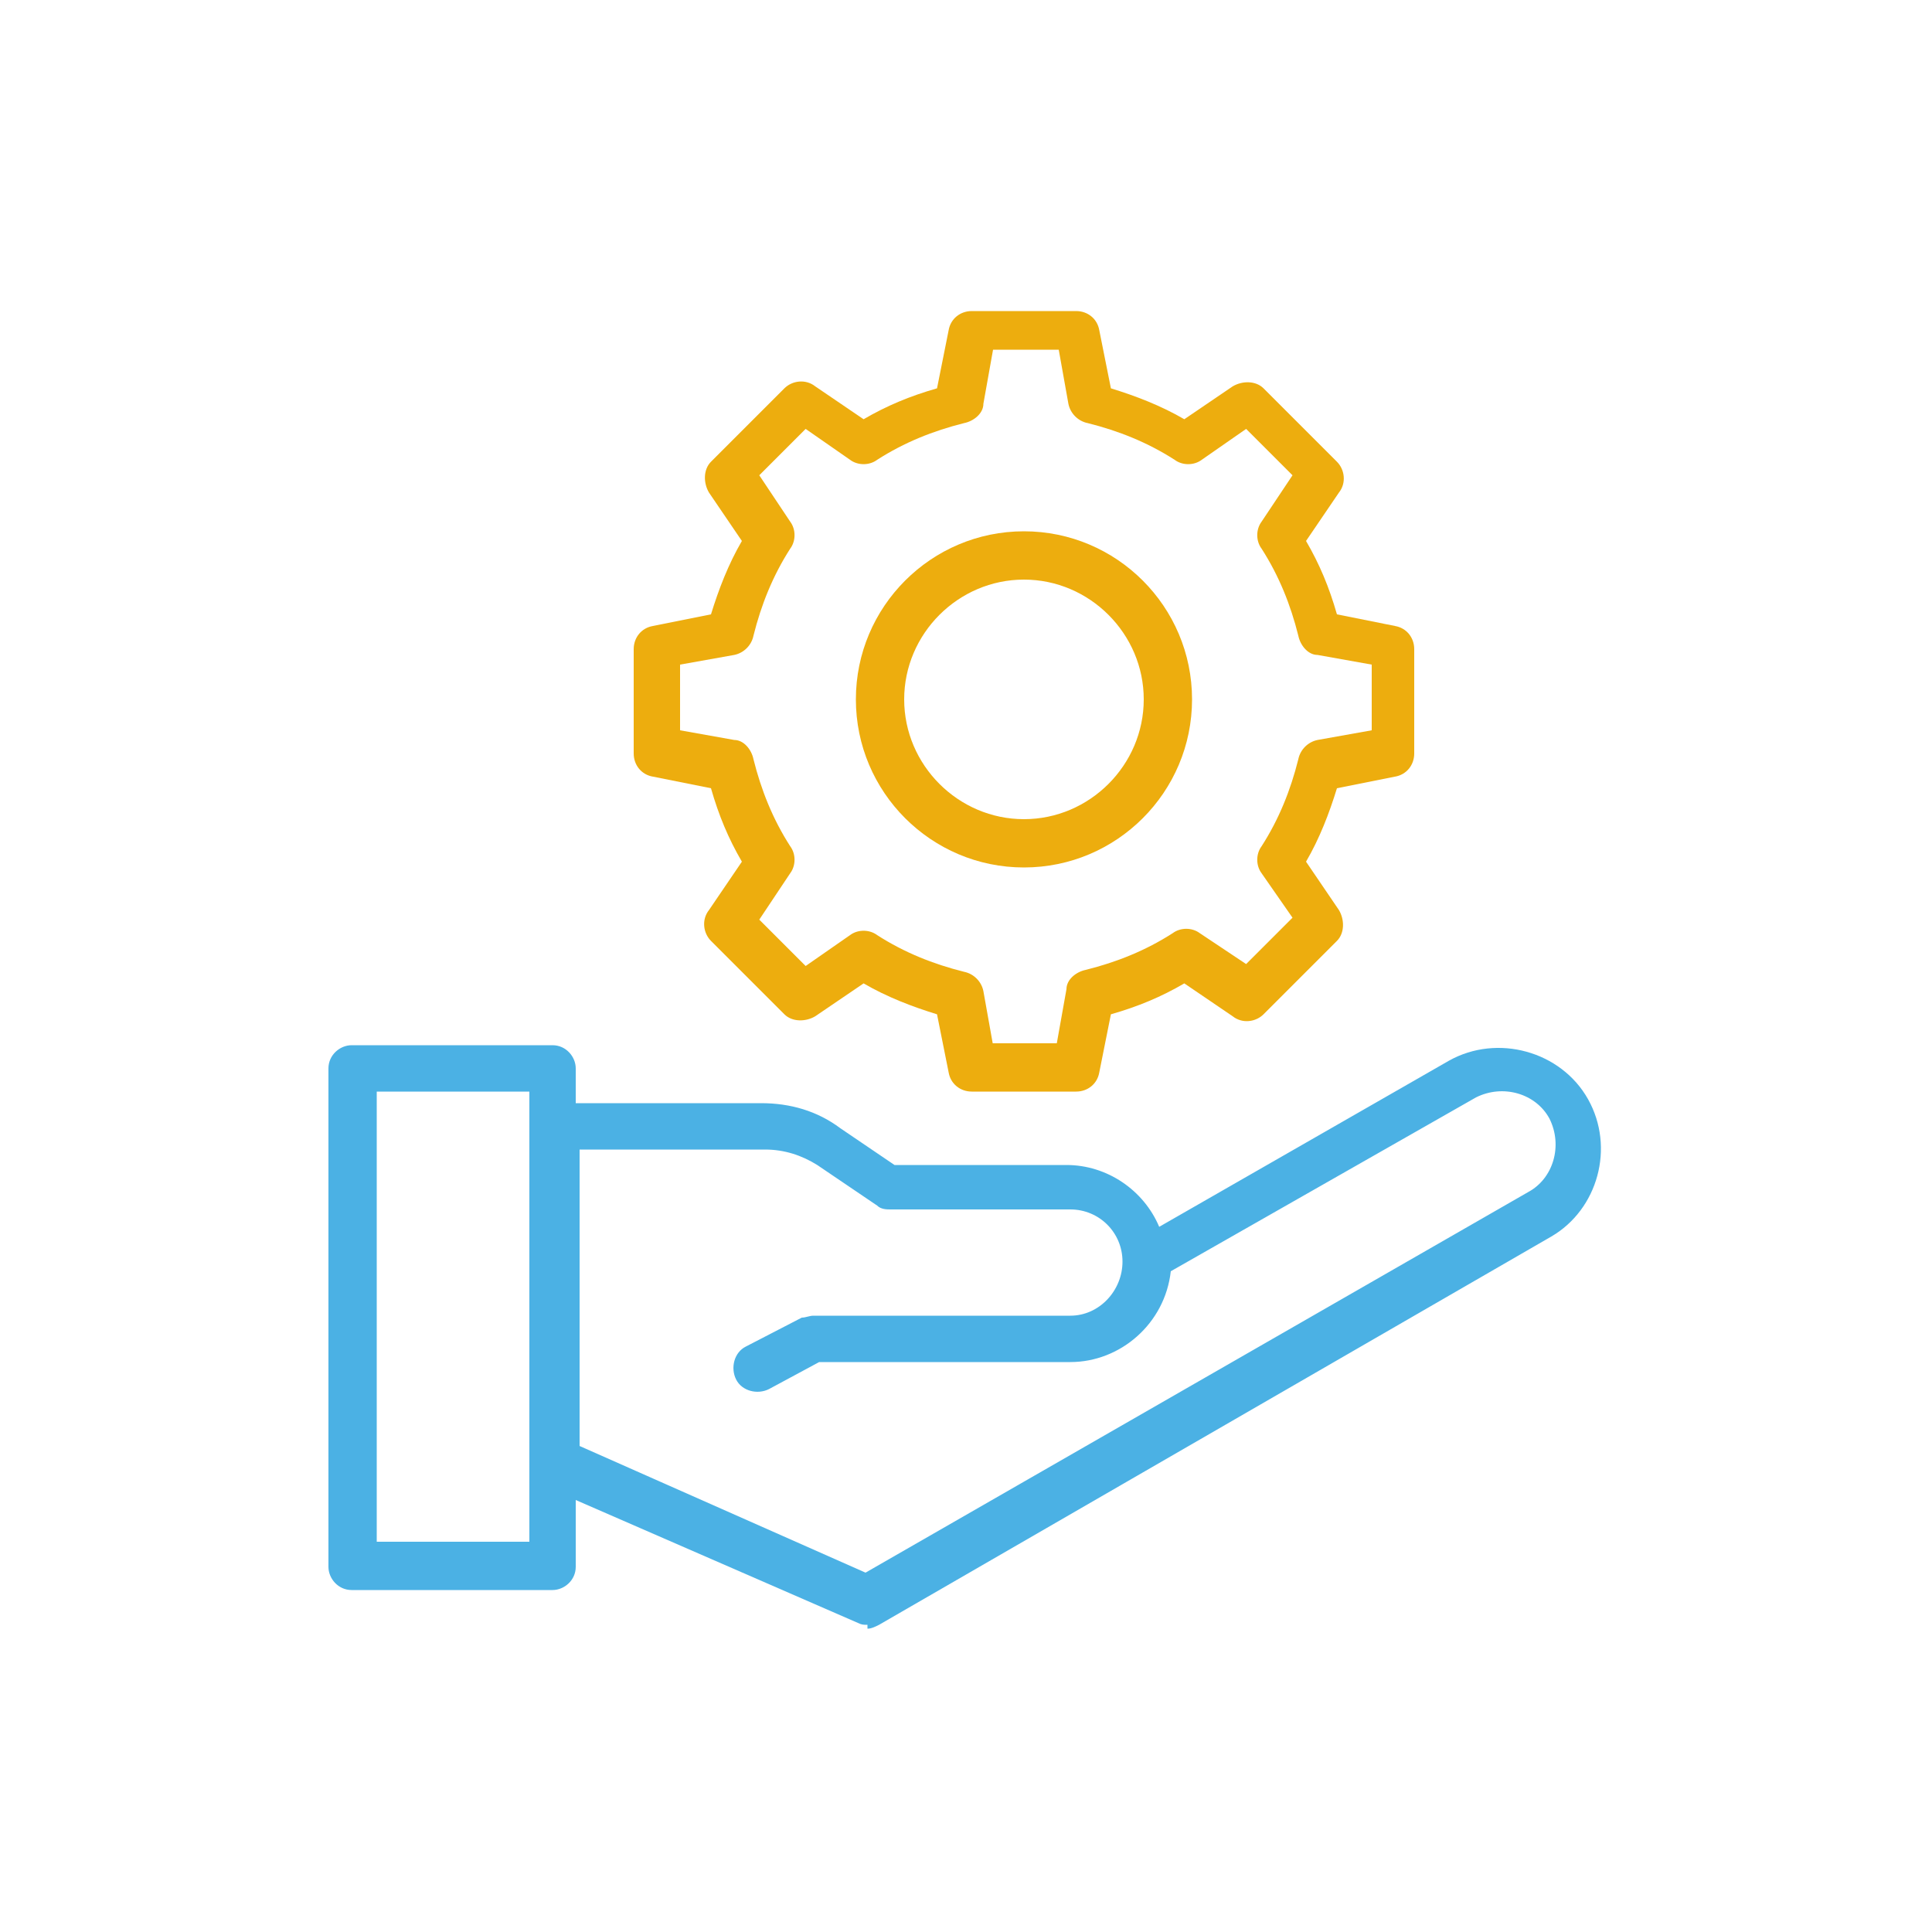
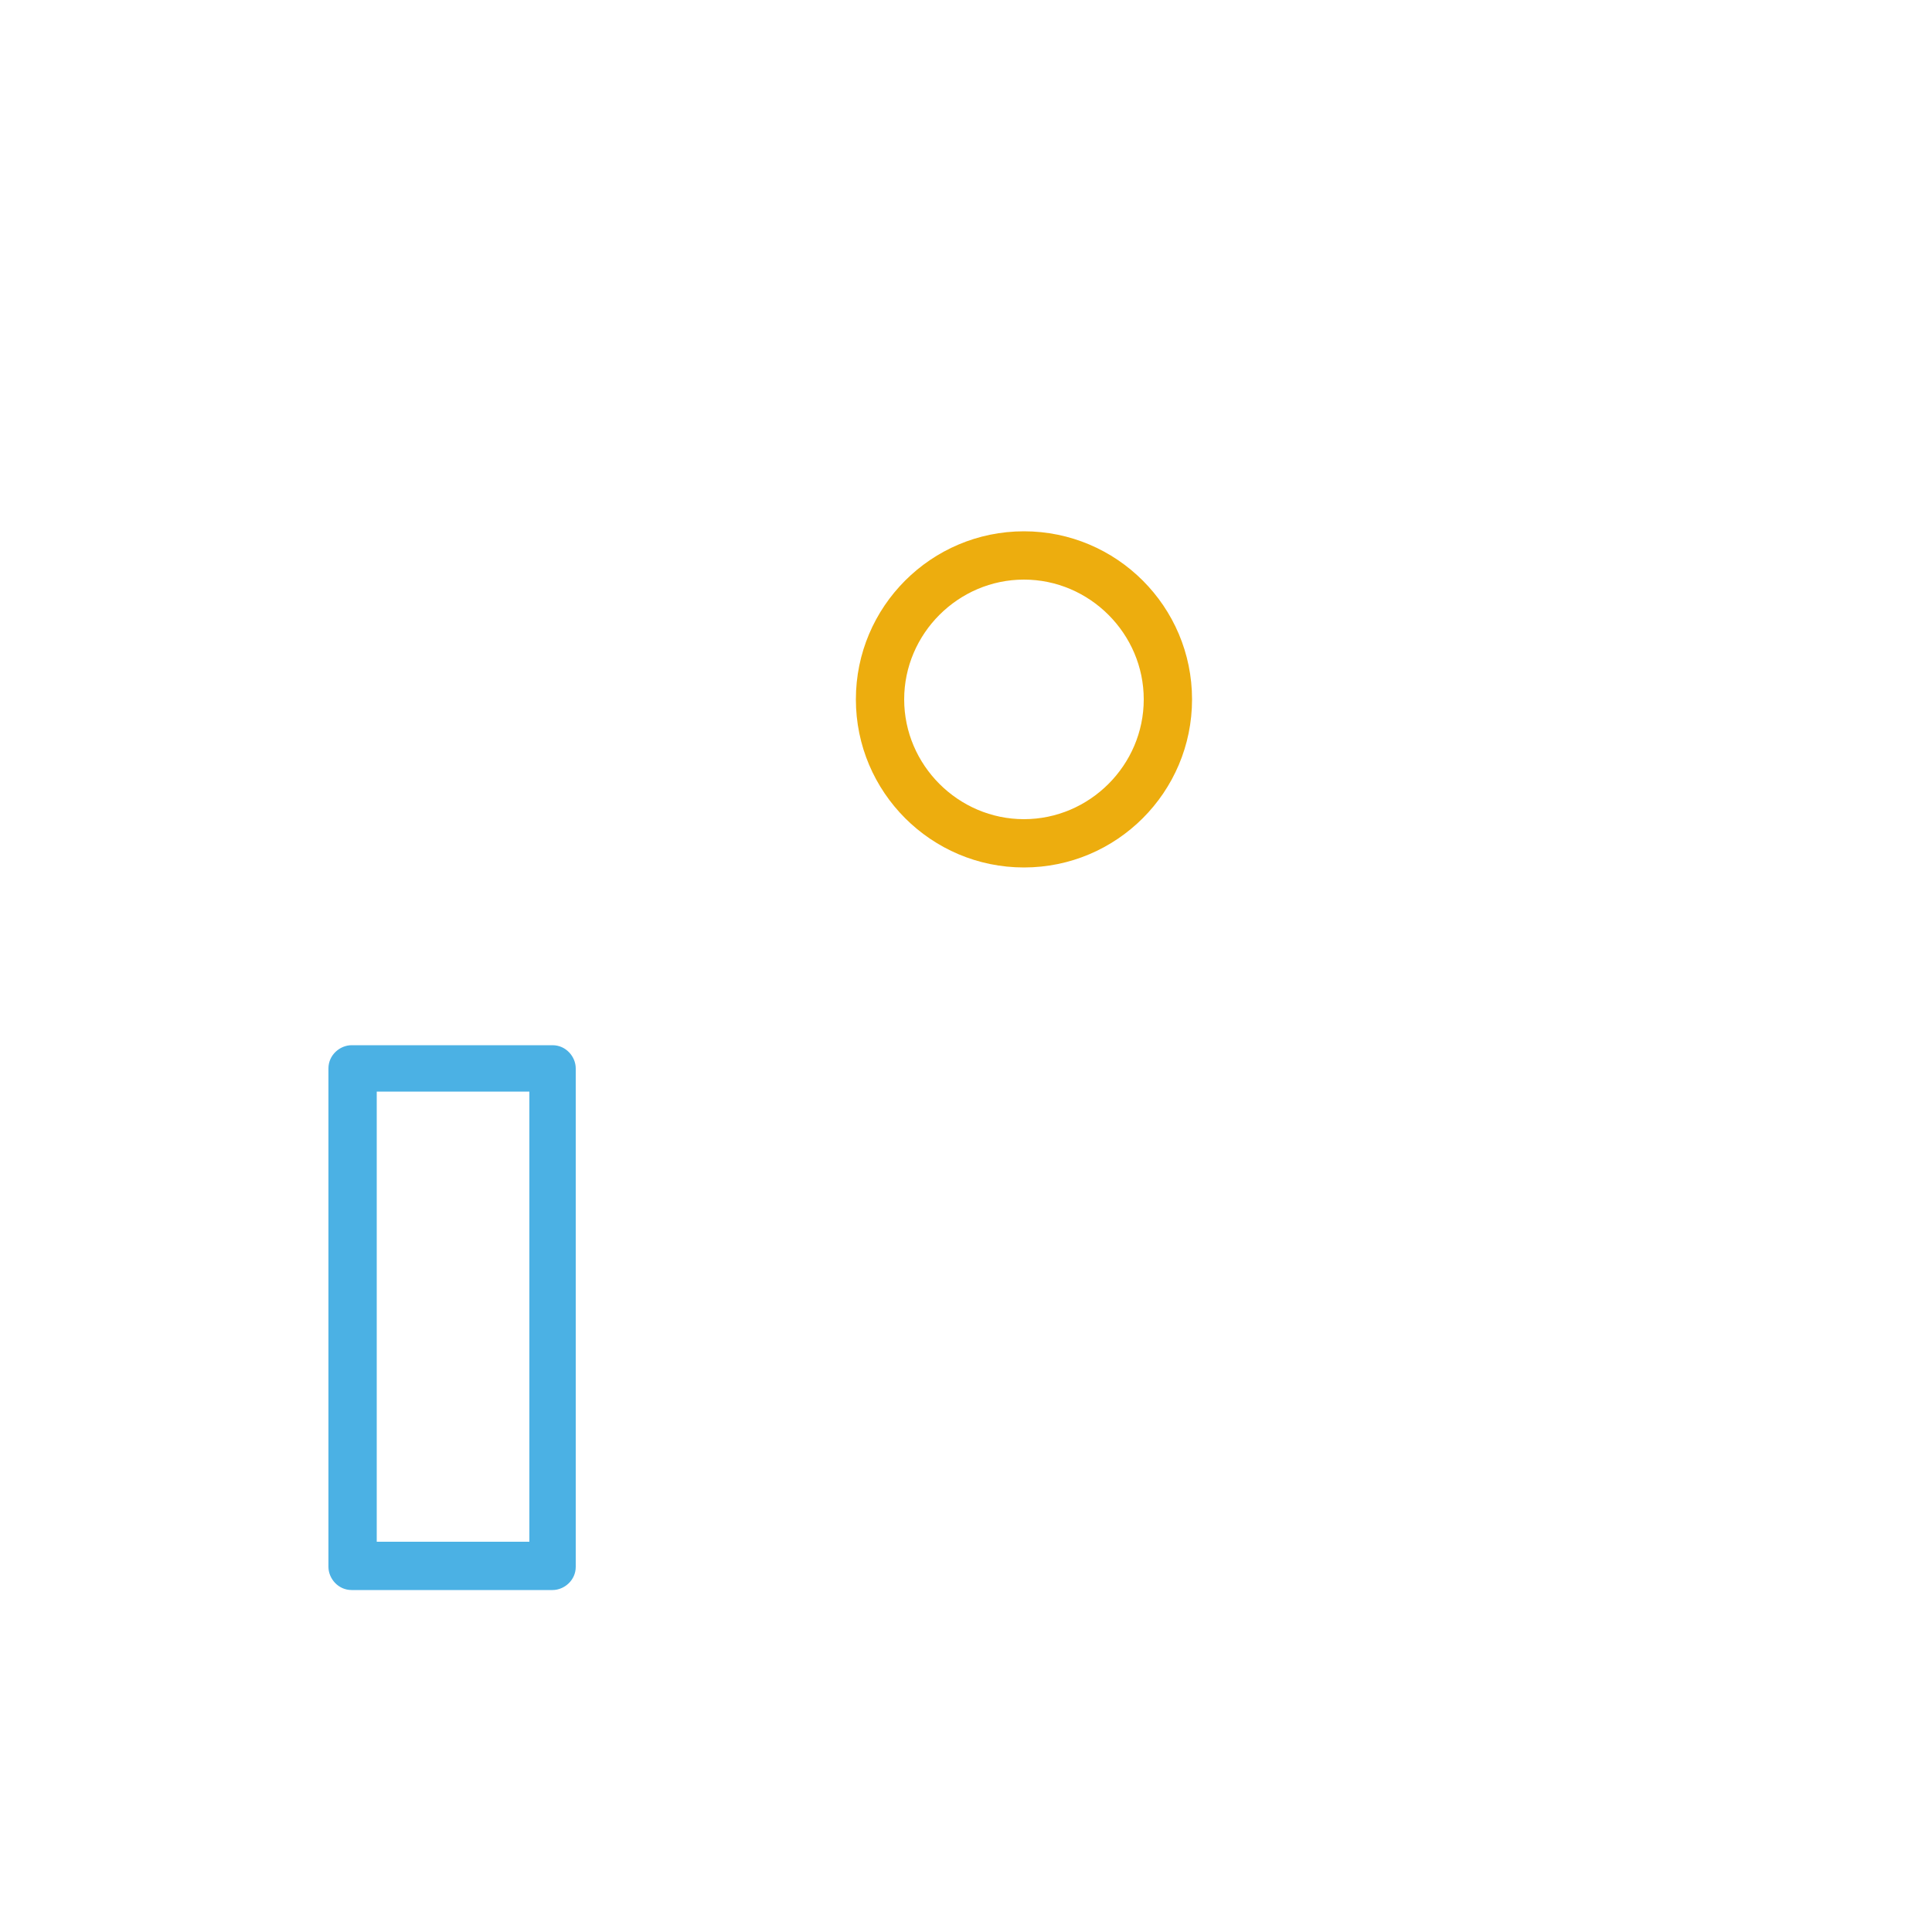
<svg xmlns="http://www.w3.org/2000/svg" id="Layer_2" data-name="Layer 2" viewBox="0 0 100 100">
  <defs>
    <style>      .cls-1 {        fill: #4bb1e4;      }      .cls-1, .cls-2 {        stroke-width: 0px;      }      .cls-2 {        fill: #edad0e;      }    </style>
  </defs>
  <path class="cls-1" d="M28.6,82.3h-10.4c-.7,0-1.2-.6-1.2-1.2v-25.8c0-.7.6-1.2,1.2-1.2h10.4c.7,0,1.2.6,1.2,1.2v25.8c0,.7-.6,1.2-1.2,1.2ZM19.5,79.8h7.9v-23.3h-7.9v23.3Z" />
-   <path class="cls-1" d="M44.9,84.1c-.2,0-.3,0-.5-.1l-16.3-7.1c-.5-.2-.7-.6-.7-1.1v-17.5c0-.7.6-1.2,1.2-1.2h10.8c1.5,0,2.9.4,4.1,1.3l2.8,1.9h8.9c2.1,0,4,1.3,4.8,3.2l15-8.6c2.5-1.4,5.8-.5,7.2,2,1.4,2.5.5,5.7-1.9,7.1l-34.8,20.1c-.2.1-.4.2-.6.2ZM29.9,74.8l14.9,6.6,34.3-19.7c1.3-.7,1.8-2.4,1.1-3.8-.7-1.3-2.4-1.8-3.8-1.1,0,0,0,0,0,0l-15.8,9c-.3,2.7-2.6,4.7-5.2,4.7h-13l-2.6,1.4c-.6.3-1.4.1-1.7-.5-.3-.6-.1-1.4.5-1.7,0,0,0,0,0,0l2.9-1.5c.2,0,.4-.1.6-.1h13.3c1.5,0,2.7-1.3,2.7-2.8,0-1.5-1.2-2.7-2.7-2.7h-9.3c-.2,0-.5,0-.7-.2l-3.1-2.1c-.8-.5-1.7-.8-2.7-.8h-9.6v15.5Z" />
  <path class="cls-2" d="M53,44.9c-4.8,0-8.7-3.9-8.7-8.7s3.9-8.7,8.7-8.7,8.7,3.9,8.7,8.7c0,4.8-3.9,8.7-8.7,8.7ZM53,30c-3.4,0-6.2,2.8-6.2,6.2s2.8,6.2,6.2,6.2,6.2-2.8,6.2-6.2h0c0-3.4-2.8-6.2-6.2-6.2Z" />
-   <path class="cls-2" d="M55.7,56.5h-5.4c-.6,0-1.1-.4-1.2-1l-.6-3c-1.3-.4-2.6-.9-3.8-1.6l-2.5,1.7c-.5.3-1.2.3-1.6-.1l-3.8-3.8c-.4-.4-.5-1.1-.1-1.6l1.7-2.5c-.7-1.2-1.2-2.4-1.6-3.8l-3-.6c-.6-.1-1-.6-1-1.2v-5.4c0-.6.4-1.1,1-1.2l3-.6c.4-1.3.9-2.6,1.6-3.8l-1.7-2.5c-.3-.5-.3-1.2.1-1.6l3.8-3.8c.4-.4,1.1-.5,1.6-.1l2.5,1.7c1.2-.7,2.4-1.2,3.8-1.6l.6-3c.1-.6.6-1,1.2-1h5.4c.6,0,1.1.4,1.2,1l.6,3c1.3.4,2.6.9,3.8,1.6l2.5-1.7c.5-.3,1.2-.3,1.6.1l3.8,3.8c.4.4.5,1.1.1,1.6l-1.7,2.5c.7,1.2,1.2,2.4,1.6,3.8l3,.6c.6.1,1,.6,1,1.2v5.4c0,.6-.4,1.1-1,1.2l-3,.6c-.4,1.3-.9,2.6-1.6,3.8l1.7,2.5c.3.5.3,1.2-.1,1.6l-3.8,3.8c-.4.4-1.1.5-1.6.1l-2.5-1.7c-1.2.7-2.4,1.2-3.8,1.6l-.6,3c-.1.6-.6,1-1.2,1ZM51.3,54h3.4l.5-2.8c0-.5.5-.9,1-1,1.6-.4,3.1-1,4.5-1.9.4-.3,1-.3,1.4,0l2.4,1.6,2.4-2.4-1.6-2.3c-.3-.4-.3-1,0-1.4.9-1.4,1.5-2.9,1.9-4.5.1-.5.5-.9,1-1l2.8-.5v-3.4l-2.8-.5c-.5,0-.9-.5-1-1-.4-1.6-1-3.1-1.9-4.5-.3-.4-.3-1,0-1.4l1.6-2.4-2.4-2.4-2.3,1.6c-.4.3-1,.3-1.4,0-1.4-.9-2.9-1.5-4.5-1.9-.5-.1-.9-.5-1-1l-.5-2.8h-3.4l-.5,2.8c0,.5-.5.9-1,1-1.6.4-3.1,1-4.5,1.9-.4.3-1,.3-1.4,0l-2.3-1.6-2.4,2.4,1.6,2.4c.3.4.3,1,0,1.4-.9,1.4-1.5,2.9-1.9,4.5-.1.5-.5.9-1,1l-2.8.5v3.4l2.8.5c.5,0,.9.5,1,1,.4,1.6,1,3.1,1.9,4.5.3.4.3,1,0,1.4l-1.6,2.4,2.4,2.4,2.3-1.6c.4-.3,1-.3,1.4,0,1.4.9,2.9,1.5,4.5,1.9.5.1.9.5,1,1l.5,2.8ZM72,38.9h0Z" />
</svg>